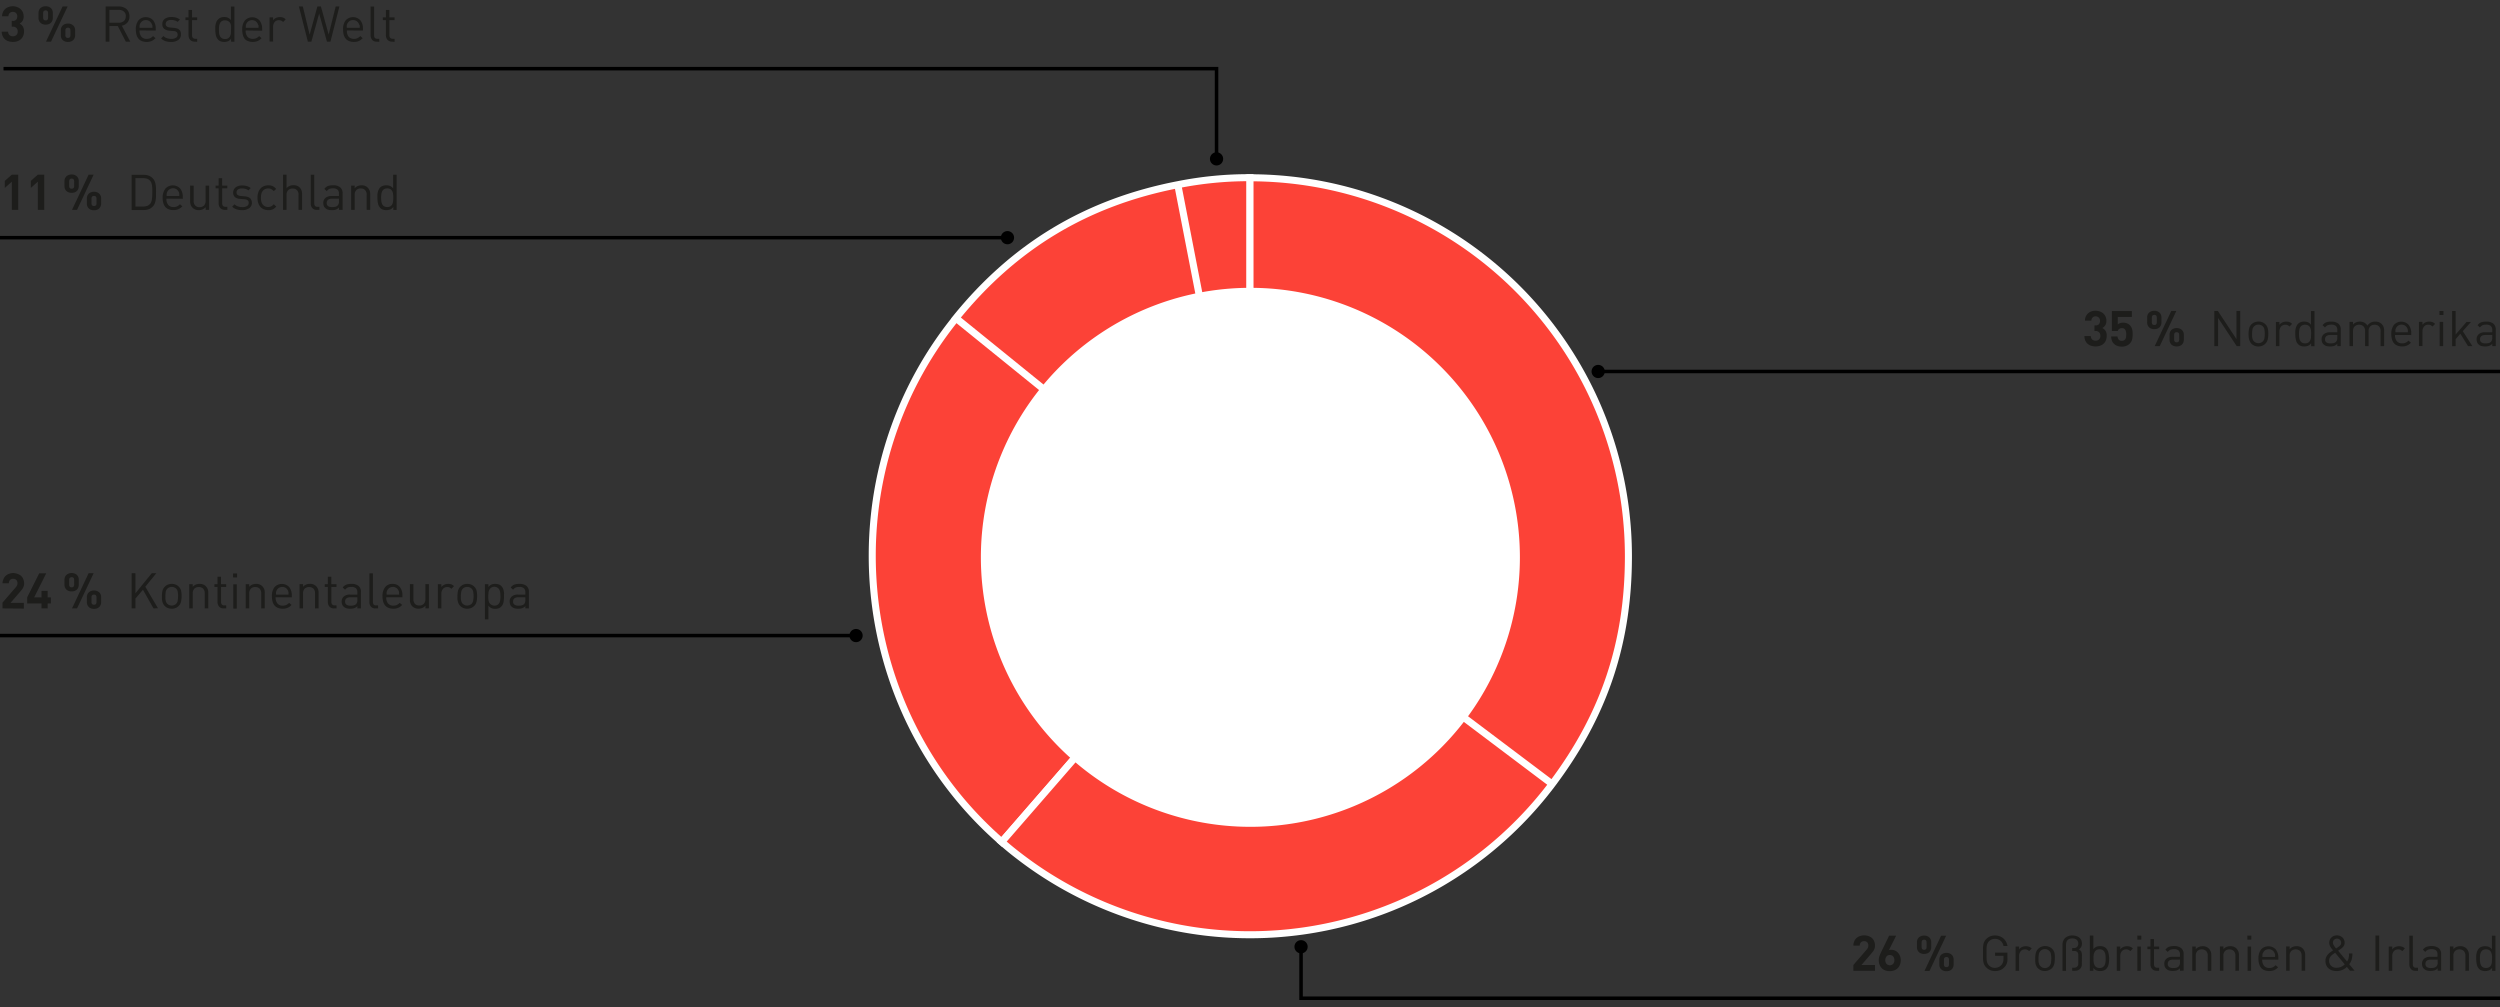
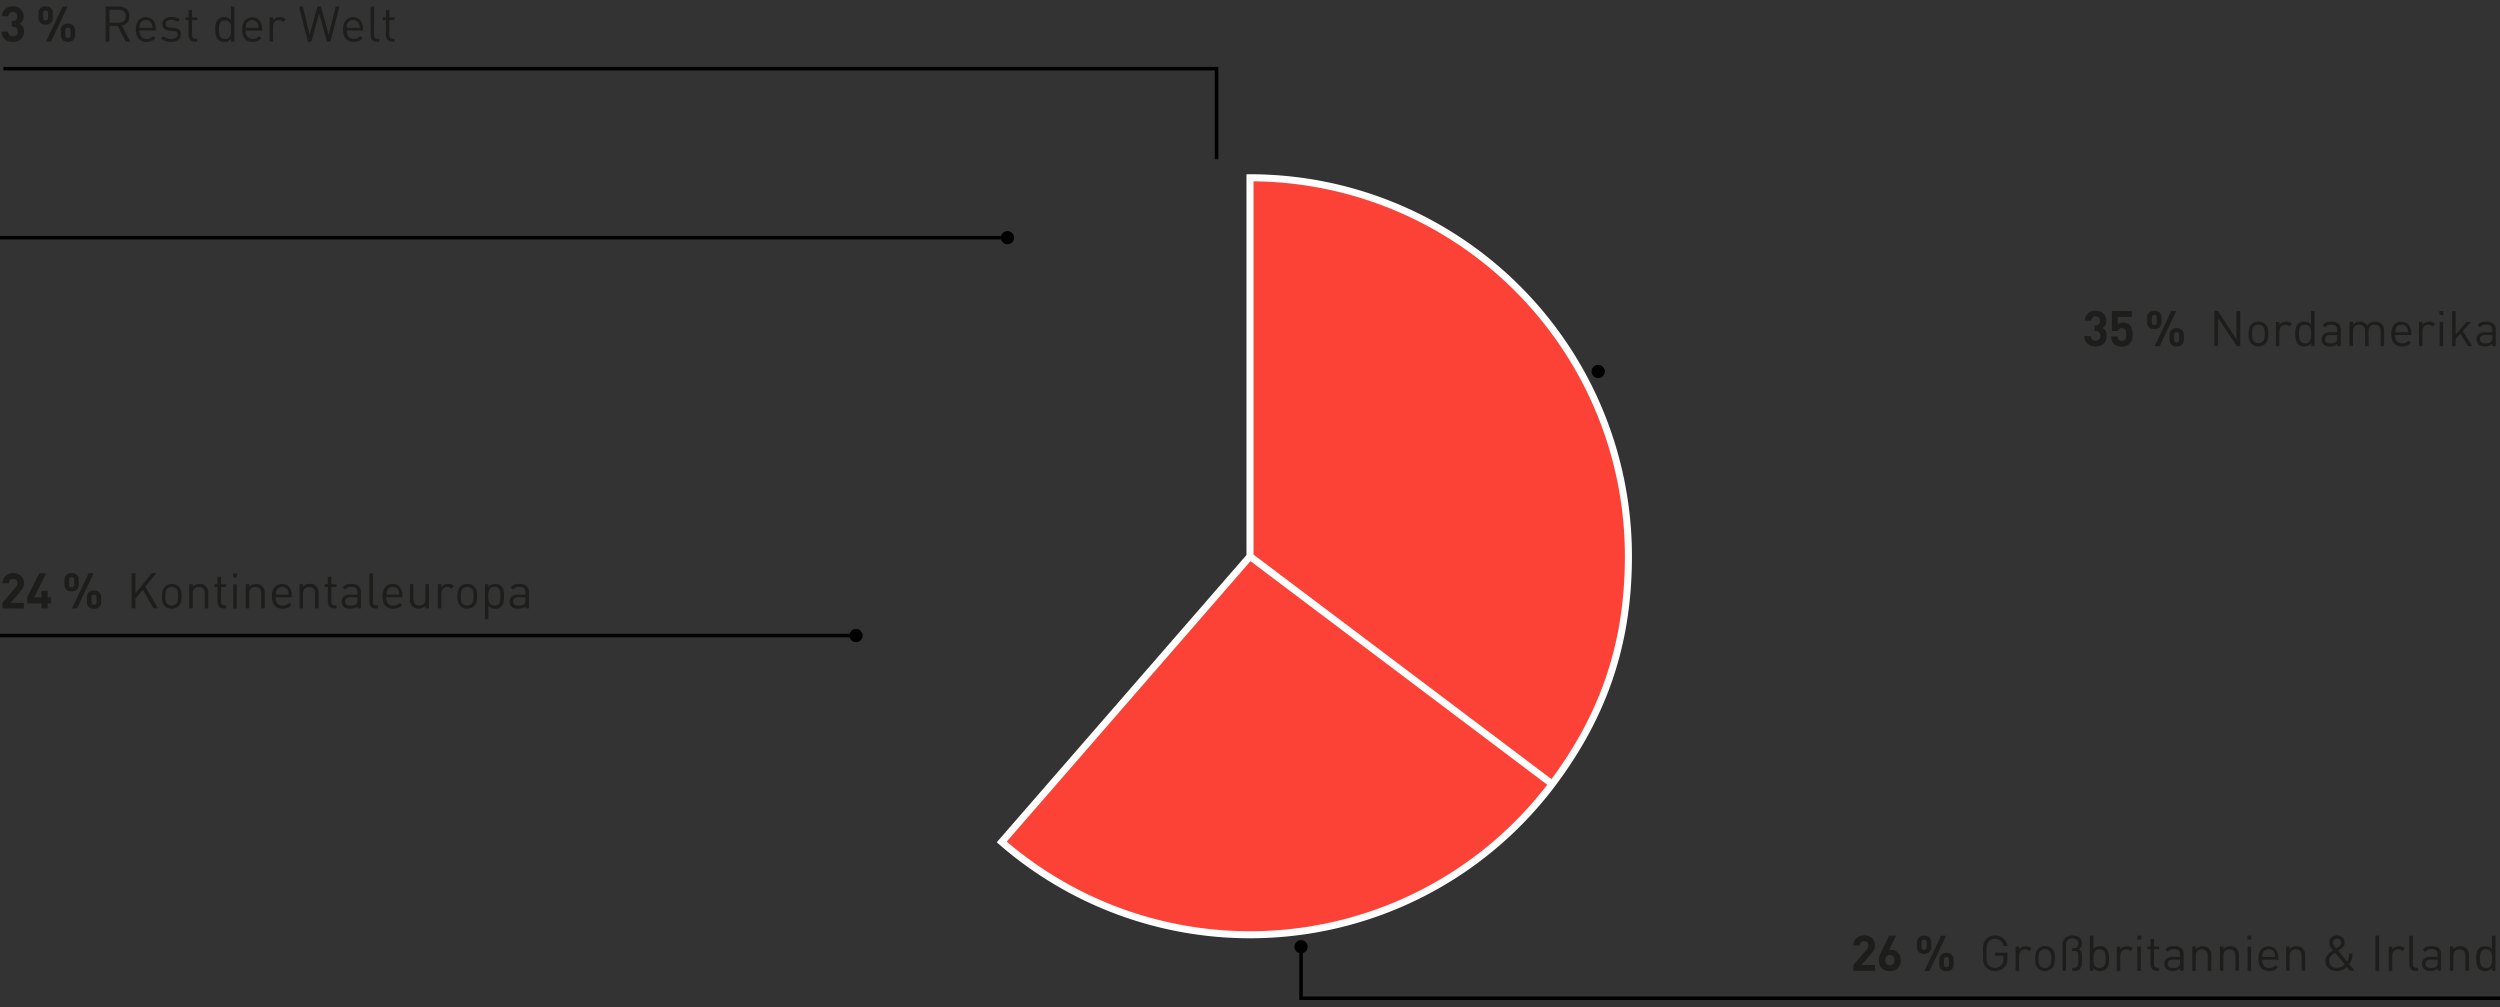
<svg xmlns="http://www.w3.org/2000/svg" width="710" height="286" viewBox="0 0 710 286">
  <rect x="0" y="0" width="710" height="286" fill="#333333" stroke="none" />
  <g data-name="Grafik">
    <path fill="none" stroke="#000" d="M286.21 67.5H0" />
    <circle cx="286.12" cy="67.5" r="1.88" />
-     <path fill="none" stroke="#000" d="M710 105.5H453.79" />
    <circle cx="453.88" cy="105.5" r="1.88" />
    <path fill="none" stroke="#000" d="M243.21 180.5H0" />
    <circle cx="243.12" cy="180.5" r="1.88" />
    <path fill="none" stroke="#000" d="M1 19.5h344.5v25.71" />
-     <circle cx="345.5" cy="45.12" r="1.88" />
    <g>
      <path fill="none" stroke="#000" d="M712 283.5H369.5v-14.71" />
      <circle cx="369.5" cy="268.88" r="1.88" />
    </g>
    <g fill="#fc4237" stroke="#fff" stroke-miterlimit="10" stroke-width="2">
-       <path d="M355 158L334.49 52.46a103 103 0 0120.51-2zM355 158l-83.52-67.67c16.58-20.49 37.14-32.84 63-37.87zM355 158l-70.51 81.11c-43.41-37.74-49.21-104-13-148.74z" />
      <path d="M355 158l85.82 64.67a107.46 107.46 0 01-150.5 21.16c-2.37-1.79-3.59-2.78-5.83-4.72zM355 158V50.49A107.47 107.47 0 01462.47 158c0 24.57-6.86 45-21.65 64.67z" />
    </g>
-     <path d="M431.65 158.28a76.54 76.54 0 11-76.53-76.54 76.54 76.54 0 0176.53 76.54" fill="#fff" />
  </g>
  <g data-name="DE" fill="#1d1d1b">
    <path d="M6.82 8.94a3.24 3.24 0 01-.25 1.3 2.64 2.64 0 01-.69.94 3 3 0 01-1 .55 4 4 0 01-1.22.18 4.21 4.21 0 01-1.18-.17 2.85 2.85 0 01-1-.52 2.55 2.55 0 01-.7-.91A3.19 3.19 0 01.48 9H2.3a1.66 1.66 0 00.12.58 1.24 1.24 0 00.3.41 1.44 1.44 0 00.42.24 1.79 1.79 0 00.51.07 1.37 1.37 0 001-.35 1.37 1.37 0 00.38-1 1.33 1.33 0 00-.37-1 1.36 1.36 0 00-1-.38h-.33V5.93h.27a1.18 1.18 0 001-.35 1.35 1.35 0 00.3-.89 1.21 1.21 0 00-.37-1 1.25 1.25 0 00-.85-.32 1.18 1.18 0 00-1.27 1.25H.59a2.86 2.86 0 01.26-1.2 2.66 2.66 0 01.65-.89 2.86 2.86 0 011-.56 3.52 3.52 0 011.18-.2A3.47 3.47 0 014.86 2a2.92 2.92 0 011 .59 2.56 2.56 0 01.63.91 2.88 2.88 0 01.23 1.15 2.3 2.3 0 01-.33 1.3 2.23 2.23 0 01-.82.74 2.62 2.62 0 01.91.82 2.51 2.51 0 01.34 1.43zM15 5.08a2 2 0 01-.16.83 1.77 1.77 0 01-.43.6 1.75 1.75 0 01-.65.37 2.63 2.63 0 01-1.57 0 1.83 1.83 0 01-.65-.37 1.67 1.67 0 01-.44-.6 2 2 0 01-.16-.83V3.69a2 2 0 01.16-.83 1.67 1.67 0 01.44-.6 2.17 2.17 0 01.65-.36 2.44 2.44 0 011.57 0 2.05 2.05 0 01.65.36 1.77 1.77 0 01.43.6 2 2 0 01.16.83zm-1.34-1.33c0-.53-.23-.8-.7-.8s-.71.27-.71.8V5c0 .53.24.8.71.8s.7-.27.7-.8zm.83 8.08h-1.43l4.72-10h1.43zM21.34 10a2 2 0 01-.17.84 1.73 1.73 0 01-.44.6 1.83 1.83 0 01-.64.36 2.45 2.45 0 01-.78.12 2.52 2.52 0 01-.79-.12 1.83 1.83 0 01-.64-.36 1.73 1.73 0 01-.44-.6 2 2 0 01-.16-.84V8.61a2 2 0 01.16-.84 1.61 1.61 0 01.44-.59 2 2 0 01.64-.37 2.52 2.52 0 01.79-.12 2.45 2.45 0 01.78.12 2 2 0 01.64.37 1.61 1.61 0 01.44.59 2 2 0 01.17.84zM20 8.66c0-.53-.24-.8-.71-.8s-.72.27-.72.8V10q0 .78.72.78c.47 0 .71-.26.71-.78zM35.73 11.83L33.46 7.4h-2.39v4.43H30v-10h3.82a3.5 3.5 0 011.18.22 2.63 2.63 0 01.94.54 2.4 2.4 0 01.61.88 2.86 2.86 0 01.22 1.16 2.65 2.65 0 01-.6 1.79 2.77 2.77 0 01-1.57.88l2.4 4.53zm0-7.19a1.66 1.66 0 00-.55-1.37 2.15 2.15 0 00-1.43-.46h-2.68v3.65h2.66A2.26 2.26 0 0035.16 6a1.67 1.67 0 00.55-1.36zM39.63 8.65a2.73 2.73 0 00.51 1.76 1.88 1.88 0 001.52.62 2.26 2.26 0 001-.19 2.82 2.82 0 00.81-.6l.69.61a6.94 6.94 0 01-.53.46 2.84 2.84 0 01-.56.33 3.28 3.28 0 01-.65.2 3.77 3.77 0 01-.78.07 3.52 3.52 0 01-1.25-.21 2.39 2.39 0 01-1-.64 3 3 0 01-.6-1.1 5.3 5.3 0 01-.21-1.58 4 4 0 01.75-2.61 2.85 2.85 0 014.17 0 3.78 3.78 0 01.73 2.46v.45zm3.66-.76v-.36a2.09 2.09 0 000-.28 1 1 0 00-.13-.25l-.1-.26a1.85 1.85 0 00-.63-.74 1.84 1.84 0 00-2 0 1.88 1.88 0 00-.64.75 2.24 2.24 0 00-.1.26l-.06.25v.64zM51.39 9.81a1.79 1.79 0 01-.77 1.55 3.39 3.39 0 01-2 .55 5.09 5.09 0 01-1.62-.22 3.22 3.22 0 01-1.25-.77l.67-.68a2.35 2.35 0 001 .61 3.5 3.5 0 001.19.19 2.55 2.55 0 001.35-.3 1 1 0 00.48-.92.93.93 0 00-.26-.7 1.41 1.41 0 00-.88-.3l-1.14-.1a2.75 2.75 0 01-1.53-.53 1.65 1.65 0 01-.53-1.32 1.93 1.93 0 01.16-.87 2 2 0 01.53-.63 2.61 2.61 0 01.8-.4 3.54 3.54 0 011-.14A5 5 0 0150 5a3.1 3.1 0 011.1.56l-.66.65a2.63 2.63 0 00-.84-.41 3.56 3.56 0 00-1-.13 1.84 1.84 0 00-1.14.3 1 1 0 00-.4.83.84.84 0 00.3.7 1.81 1.81 0 00.94.31l1.07.1a4.92 4.92 0 01.83.15 1.93 1.93 0 01.64.33 1.52 1.52 0 01.42.55 2.25 2.25 0 01.13.87zM55.3 11.83a1.87 1.87 0 01-.78-.15 1.47 1.47 0 01-.54-.4 1.56 1.56 0 01-.33-.59 2.07 2.07 0 01-.11-.71V5.71h-.87v-.77h.87V2.82h1v2.12H56v.77h-1.46V10a1.09 1.09 0 00.23.74.86.86 0 00.71.27H56v.87zM65.62 11.83V11a2.23 2.23 0 01-.91.73 2.89 2.89 0 01-1 .18 2.7 2.7 0 01-1-.16 1.87 1.87 0 01-.71-.44 2.59 2.59 0 01-.7-1.31 7.81 7.81 0 01-.16-1.62v-.83a6.2 6.2 0 01.13-.79 3.64 3.64 0 01.29-.76 2.06 2.06 0 01.44-.54 1.75 1.75 0 01.69-.46 2.7 2.7 0 011-.17 2.89 2.89 0 011 .18 2.18 2.18 0 01.89.71V1.86h1v10zm0-3.45v-1a2.59 2.59 0 00-.24-.84 1.5 1.5 0 00-.6-.54 1.6 1.6 0 00-.9-.22A1.64 1.64 0 0063 6a1.56 1.56 0 00-.52.59 2.36 2.36 0 00-.25.84 7.94 7.94 0 00-.05 1 7.84 7.84 0 00.05 1 2.36 2.36 0 00.25.84 1.56 1.56 0 00.52.59 1.64 1.64 0 00.91.22 1.6 1.6 0 00.9-.22 1.5 1.5 0 00.53-.59 2.59 2.59 0 00.24-.84c0-.43.02-.71.02-1.05zM69.76 8.65a2.73 2.73 0 00.51 1.76 1.87 1.87 0 001.52.62 2.26 2.26 0 001-.19 2.82 2.82 0 00.81-.6l.68.61a5.36 5.36 0 01-.52.46 2.84 2.84 0 01-.56.33 3.28 3.28 0 01-.65.2 3.87 3.87 0 01-.79.07 3.51 3.51 0 01-1.24-.21 2.32 2.32 0 01-1-.64A2.86 2.86 0 0169 10a5.3 5.3 0 01-.21-1.58 4 4 0 01.76-2.61 2.84 2.84 0 014.16 0 3.78 3.78 0 01.74 2.46v.45zm3.66-.76v-.36a2.09 2.09 0 000-.28 1 1 0 00-.13-.25l-.1-.26a1.8 1.8 0 00-.64-.74 1.82 1.82 0 00-1.94 0 1.8 1.8 0 00-.64.75 1.24 1.24 0 00-.1.26 1 1 0 00-.06.25v.64zM80.4 6.25a2.1 2.1 0 00-.53-.39 1.89 1.89 0 00-1.35 0 1.39 1.39 0 00-.51.39 2 2 0 00-.33.59 2.15 2.15 0 00-.12.73v4.23h-1V4.94h1v.84a1.85 1.85 0 01.8-.68 2.7 2.7 0 011.13-.25 2.77 2.77 0 01.89.14 2.12 2.12 0 01.76.51zM93.85 11.83h-1l-2.21-8-2.21 8h-1l-2.54-10H86l1.94 8 2.2-8h1l2.2 8 2-8h1.06zM98.52 8.65a2.73 2.73 0 00.48 1.76 1.85 1.85 0 001.52.62 2.29 2.29 0 001-.19 2.93 2.93 0 00.8-.6l.69.61a5.44 5.44 0 01-.53.46 2.84 2.84 0 01-.56.33 3.09 3.09 0 01-.65.2 3.71 3.71 0 01-.78.07 3.56 3.56 0 01-1.25-.21 2.39 2.39 0 01-1-.64 3 3 0 01-.6-1.1 5.3 5.3 0 01-.21-1.58 4 4 0 01.75-2.61 2.85 2.85 0 014.17 0 3.78 3.78 0 01.73 2.46v.45zm3.65-.76v-.36-.28A1.82 1.82 0 00102 7c0-.08-.06-.16-.09-.26a1.88 1.88 0 00-.64-.75 1.84 1.84 0 00-2 0 1.85 1.85 0 00-.63.75 1.33 1.33 0 00-.11.26 1.84 1.84 0 00-.05.25 1.2 1.2 0 000 .28v.36zM107 11.83a1.6 1.6 0 01-1.33-.53 2 2 0 01-.42-1.31V1.86h1V10a1.23 1.23 0 00.19.76.91.91 0 00.73.25h.55v.87zM111.35 11.83a1.86 1.86 0 01-.77-.15 1.59 1.59 0 01-.55-.4 1.88 1.88 0 01-.33-.59 2.35 2.35 0 01-.11-.71V5.71h-.87v-.77h.87V2.82h1v2.12h1.47v.77h-1.46V10a1.09 1.09 0 00.22.74.89.89 0 00.72.27h.53v.87z" />
    <g>
-       <path d="M3.36 59.6v-8l-2 1.77v-2l2-1.77h1.82v10zM10.75 59.6v-8l-2 1.77v-2l2-1.77h1.82v10zM22.37 52.85a1.89 1.89 0 01-.59 1.44 1.88 1.88 0 01-.65.36 2.43 2.43 0 01-.77.12 2.63 2.63 0 01-.8-.12 2 2 0 01-.65-.36 2 2 0 01-.44-.61 2.08 2.08 0 01-.16-.83v-1.38a2.17 2.17 0 01.16-.84 1.76 1.76 0 01.44-.59 2.2 2.2 0 01.65-.37 2.63 2.63 0 01.8-.12 2.43 2.43 0 01.77.12 2.08 2.08 0 01.65.37 1.73 1.73 0 01.43.59 2 2 0 01.16.84zm-1.31-1.33c0-.53-.24-.8-.7-.8s-.72.27-.72.8v1.28c0 .53.24.79.72.79s.7-.26.7-.79zm.82 8.08h-1.43l4.72-10h1.43zm6.85-1.83a2.15 2.15 0 01-.16.83 1.73 1.73 0 01-1.09 1 2.45 2.45 0 01-.78.12 2.56 2.56 0 01-.79-.12 1.77 1.77 0 01-.64-.36 1.67 1.67 0 01-.44-.6 2 2 0 01-.16-.83v-1.43a1.92 1.92 0 01.16-.83 1.67 1.67 0 01.44-.6 1.92 1.92 0 01.64-.36 2.3 2.3 0 01.79-.13 2.2 2.2 0 01.78.13 2 2 0 01.65.36 1.8 1.8 0 01.44.6 2.08 2.08 0 01.16.83zm-1.32-1.33c0-.54-.24-.8-.71-.8s-.72.26-.72.8v1.28c0 .53.24.79.72.79s.71-.26.71-.79zM44.31 54.62v1.12a8.87 8.87 0 01-.1 1.06 4.74 4.74 0 01-.26 1 2.48 2.48 0 01-.51.8 3.24 3.24 0 01-1.14.8 4 4 0 01-1.48.25h-3.43v-10h3.42a4.21 4.21 0 011.48.25 3.24 3.24 0 011.14.8 2.64 2.64 0 01.51.81 4.64 4.64 0 01.26.94 8.87 8.87 0 01.1 1.06c0 .35.01.72.01 1.11zm-1.06 0v-1a6.55 6.55 0 00-.08-.91 3.71 3.71 0 00-.19-.78 1.78 1.78 0 00-.37-.61 1.92 1.92 0 00-.88-.57 3.81 3.81 0 00-1.08-.16h-2.19v8.07h2.17a3.49 3.49 0 001.08-.16 1.92 1.92 0 00.88-.57 1.78 1.78 0 00.37-.61 3.71 3.71 0 00.19-.78 6.55 6.55 0 00.08-.91c.01-.34.02-.63.02-1.01zM47.26 56.42a2.71 2.71 0 00.51 1.76 1.88 1.88 0 001.52.62 2.26 2.26 0 001-.19 2.77 2.77 0 00.81-.61l.69.6a5.26 5.26 0 01-.53.46 2.84 2.84 0 01-.56.33 2.73 2.73 0 01-.65.2 3.77 3.77 0 01-.78.07 3.52 3.52 0 01-1.27-.19 2.39 2.39 0 01-1-.64 3 3 0 01-.6-1.1 5.24 5.24 0 01-.21-1.57 4.07 4.07 0 01.81-2.62 2.87 2.87 0 014.17 0 3.73 3.73 0 01.74 2.46v.45zm3.66-.75v-.37a2.36 2.36 0 000-.28 1.05 1.05 0 00-.06-.24c0-.08-.06-.17-.1-.26a1.88 1.88 0 00-.63-.76 1.84 1.84 0 00-2 0 1.91 1.91 0 00-.64.76 1.72 1.72 0 00-.1.26l-.06.24v.65zM58.41 59.6v-.77a2.55 2.55 0 01-.86.64 2.79 2.79 0 01-1.09.21 2.41 2.41 0 01-1.78-.68 2.22 2.22 0 01-.53-.85 3.31 3.31 0 01-.15-1.04v-4.4h1V57a1.88 1.88 0 00.45 1.38 1.63 1.63 0 001.23.46 1.73 1.73 0 001.25-.46 1.83 1.83 0 00.46-1.38v-4.29h1v6.89zM63.85 59.6a1.82 1.82 0 01-.77-.15 1.59 1.59 0 01-.55-.4 1.83 1.83 0 01-.33-.58 2.46 2.46 0 01-.11-.72v-4.27h-.87v-.77h.87V50.6h1v2.11h1.47v.77H63.1v4.24a1.14 1.14 0 00.22.75.92.92 0 00.72.26h.53v.87zM71.54 57.58a1.8 1.8 0 01-.77 1.55 3.39 3.39 0 01-2 .55 5.16 5.16 0 01-1.58-.22 3.22 3.22 0 01-1.25-.77l.67-.67a2.43 2.43 0 001 .61 3.76 3.76 0 001.19.19 2.5 2.5 0 001.35-.31 1 1 0 00.48-.91.91.91 0 00-.27-.71 1.51 1.51 0 00-.88-.3l-1.13-.1a2.63 2.63 0 01-1.61-.49 1.64 1.64 0 01-.52-1.32 1.81 1.81 0 01.71-1.47 2.31 2.31 0 01.8-.4 3.31 3.31 0 011-.14 4.91 4.91 0 011.38.18 3.18 3.18 0 011.1.56l-.66.66a2.41 2.41 0 00-.83-.42 4 4 0 00-1-.13 1.88 1.88 0 00-1.15.3 1 1 0 00-.39.84.88.88 0 00.29.7 1.85 1.85 0 00.94.3l1.08.1a4.21 4.21 0 01.83.16 1.83 1.83 0 01.64.32 1.46 1.46 0 01.41.56 2 2 0 01.17.78zM78.46 58.66a3.41 3.41 0 01-1 .8 3 3 0 01-1.22.22 3.34 3.34 0 01-1.24-.21 2.79 2.79 0 01-1-.66 3 3 0 01-.64-1.11 4.54 4.54 0 01-.23-1.54 4.46 4.46 0 01.23-1.54 2.91 2.91 0 01.64-1.1 2.69 2.69 0 011-.67 3.14 3.14 0 011.21-.22 3 3 0 011.22.22 3.41 3.41 0 011 .8l-.69.64a2.5 2.5 0 00-.74-.6 2 2 0 00-.84-.17 2.06 2.06 0 00-.91.2 1.85 1.85 0 00-.69.59 2.19 2.19 0 00-.34.76 4.69 4.69 0 00-.11 1.09 4.6 4.6 0 00.11 1.08 2.11 2.11 0 00.34.76 1.76 1.76 0 00.69.59 2.06 2.06 0 00.91.2 1.86 1.86 0 00.84-.18 2.55 2.55 0 00.74-.61zM84.78 59.6v-4.26a1.87 1.87 0 00-.44-1.34 1.64 1.64 0 00-1.24-.45 1.74 1.74 0 00-1.26.45 1.87 1.87 0 00-.46 1.37v4.23h-1v-10h1v3.84a2.49 2.49 0 011.93-.84 2.42 2.42 0 011.84.68 2.62 2.62 0 01.64 1.87v4.45zM90 59.6a1.61 1.61 0 01-1.33-.53 2 2 0 01-.42-1.3v-8.14h1v8.09a1.23 1.23 0 00.2.76.87.87 0 00.73.25h.54v.87zM96.26 59.6v-.66a2.53 2.53 0 01-.85.58 3.36 3.36 0 01-1.14.16 3.61 3.61 0 01-1.14-.14 1.93 1.93 0 01-.8-.49 1.37 1.37 0 01-.39-.62 2.28 2.28 0 01-.13-.78 1.82 1.82 0 01.62-1.45 2.6 2.6 0 011.77-.53h2.06V55a1.49 1.49 0 00-.4-1.14 2 2 0 00-1.36-.37 2.46 2.46 0 00-1 .18 2 2 0 00-.7.61l-.68-.63a2.35 2.35 0 011-.82 4.13 4.13 0 011.42-.21 3.06 3.06 0 012.08.59 2.13 2.13 0 01.68 1.7v4.69zm0-3.18h-1.92c-1 0-1.55.41-1.55 1.22a1.05 1.05 0 00.38.89 2 2 0 001.22.29 4.12 4.12 0 00.81-.08 1.44 1.44 0 00.71-.39 1.58 1.58 0 00.35-1.19zM104.13 59.6v-4.24a1.88 1.88 0 00-.45-1.38 1.71 1.71 0 00-1.24-.46 1.68 1.68 0 00-1.25.47 1.83 1.83 0 00-.46 1.37v4.24h-1v-6.89h1v.76a2.36 2.36 0 01.85-.63 2.74 2.74 0 011.08-.21 2.35 2.35 0 011.76.64 2.56 2.56 0 01.72 1.92v4.41zM111.7 59.6v-.83a2.13 2.13 0 01-.9.73 2.91 2.91 0 01-1.06.18 2.69 2.69 0 01-1-.16 1.86 1.86 0 01-.72-.44 2.53 2.53 0 01-.67-1.31 7.71 7.71 0 01-.17-1.61v-.84a4.07 4.07 0 01.13-.79 3.32 3.32 0 01.25-.71 2.61 2.61 0 01.42-.59 2 2 0 01.72-.44 2.69 2.69 0 011-.16 3 3 0 011.05.17 2.29 2.29 0 01.9.71v-3.88h1v10zm0-3.44a7.7 7.7 0 00-.06-1 2.36 2.36 0 00-.23-.84 1.44 1.44 0 00-.53-.59 1.9 1.9 0 00-1.81 0 1.51 1.51 0 00-.53.59 2.59 2.59 0 00-.24.84 7.7 7.7 0 00-.06 1 7.93 7.93 0 00.06 1 2.74 2.74 0 00.24.84 1.55 1.55 0 00.53.58 1.9 1.9 0 001.81 0 1.48 1.48 0 00.53-.58 2.48 2.48 0 00.23-.84 7.93 7.93 0 00.05-1z" />
-     </g>
+       </g>
    <g data-name="18%...">
      <path d="M.71 172.79v-1.63l3.73-4.33a2.56 2.56 0 00.4-.59 1.44 1.44 0 00.12-.61 1.34 1.34 0 00-.31-.91 1.19 1.19 0 00-.9-.34 1.67 1.67 0 00-.44.06 1.47 1.47 0 00-.39.21 1 1 0 00-.28.4 1.5 1.5 0 00-.11.6H.71a3 3 0 01.29-1.22 2.5 2.5 0 01.64-.92 2.81 2.81 0 011-.57 3.6 3.6 0 011.2-.2A3.43 3.43 0 015 163a2.72 2.72 0 011 .57 2.54 2.54 0 01.62.91 3.11 3.11 0 01.23 1.21 3.16 3.16 0 01-.07.65 2.6 2.6 0 01-.21.55 3.32 3.32 0 01-.33.53c-.14.17-.29.36-.46.55L3 171.21h3.78v1.63zM13.54 171.38v1.41h-1.75v-1.41H7.71v-1.72l3.42-6.83h2l-3.43 6.83h2.09v-1.86h1.75v1.86h.91v1.72zM22.37 166.05a2 2 0 01-.16.83 1.77 1.77 0 01-.43.6 1.75 1.75 0 01-.65.37 2.43 2.43 0 01-.77.11 2.62 2.62 0 01-.8-.11 1.83 1.83 0 01-.65-.37 1.8 1.8 0 01-.44-.6 2.15 2.15 0 01-.16-.83v-1.39a2.12 2.12 0 01.16-.83 1.8 1.8 0 01.44-.6 2 2 0 01.65-.36 2.36 2.36 0 01.8-.13 2.19 2.19 0 01.77.13 1.88 1.88 0 01.65.36 1.77 1.77 0 01.43.6 2 2 0 01.16.83zm-1.31-1.33c0-.53-.24-.8-.7-.8s-.72.27-.72.8V166c0 .53.24.8.72.8s.7-.27.7-.8zm.82 8.07h-1.43l4.72-10h1.43zm6.85-1.79a2.08 2.08 0 01-.16.83 2 2 0 01-.44.61 2 2 0 01-.65.36 2.45 2.45 0 01-.78.12 2.56 2.56 0 01-.79-.12 1.92 1.92 0 01-.64-.36 1.8 1.8 0 01-.44-.61 1.92 1.92 0 01-.16-.83v-1.39a2 2 0 01.16-.83 1.63 1.63 0 01.44-.59 2.14 2.14 0 01.64-.37 2.56 2.56 0 01.79-.12 2.45 2.45 0 01.78.12 2.2 2.2 0 01.65.37 1.76 1.76 0 01.44.59 2.15 2.15 0 01.16.83zm-1.32-1.33c0-.53-.24-.8-.71-.8s-.72.27-.72.8v1.29q0 .78.72.78c.47 0 .71-.26.71-.78zM43.6 172.79l-3-5.3-2.14 2.51v2.78h-1.07v-10h1.07v5.72l4.65-5.72h1.3l-3.14 3.85 3.59 6.11zM51.58 169.35a6.72 6.72 0 01-.17 1.51 2.49 2.49 0 01-.67 1.23 2.66 2.66 0 01-.86.58 3.09 3.09 0 01-2.24 0 2.52 2.52 0 01-.85-.58 2.19 2.19 0 01-.43-.58 3.23 3.23 0 01-.25-.65 5.27 5.27 0 01-.13-.73v-.78a7.2 7.2 0 01.15-1.5 2.37 2.37 0 01.69-1.24 2.52 2.52 0 01.85-.58 3.09 3.09 0 012.24 0 2.66 2.66 0 01.86.58 2.42 2.42 0 01.68 1.24 7.19 7.19 0 01.13 1.5zm-1 0a7.68 7.68 0 00-.09-1.17 1.64 1.64 0 00-.46-1 1.81 1.81 0 00-2.5 0 1.65 1.65 0 00-.47 1 7.68 7.68 0 00-.09 1.17v.59a3.55 3.55 0 00.07.57 2.34 2.34 0 00.17.53 1.47 1.47 0 00.31.44 1.81 1.81 0 002.5 0 1.67 1.67 0 00.46-1 7.46 7.46 0 00.09-1.13zM58.14 172.79v-4.24a1.91 1.91 0 00-.45-1.38 1.7 1.7 0 00-1.24-.45 1.68 1.68 0 00-1.25.46 1.86 1.86 0 00-.46 1.37v4.24h-1v-6.88h1v.75a2.36 2.36 0 01.85-.63 2.74 2.74 0 011.08-.21 2.39 2.39 0 011.77.65 2.56 2.56 0 01.71 1.91v4.41zM63.53 172.79a1.87 1.87 0 01-.78-.14 1.56 1.56 0 01-.54-.4 1.63 1.63 0 01-.33-.59 2.07 2.07 0 01-.11-.71v-4.27h-.87v-.77h.87v-2.12h1v2.12h1.47v.77h-1.46v4.24a1.11 1.11 0 00.22.74.88.88 0 00.71.27h.54v.86zM66.19 164v-1.14h1.14V164zm.06 8.84v-6.88h1v6.88zM74.19 172.79v-4.24a1.91 1.91 0 00-.46-1.38 1.69 1.69 0 00-1.24-.45 1.65 1.65 0 00-1.24.46 1.86 1.86 0 00-.47 1.37v4.24h-1v-6.88h1v.75a2.39 2.39 0 01.86-.63 2.67 2.67 0 011.08-.21 2.39 2.39 0 011.76.65 2.52 2.52 0 01.71 1.91v4.41zM78.27 169.62a2.68 2.68 0 00.51 1.75 1.84 1.84 0 001.52.63 2.41 2.41 0 001-.19 3 3 0 00.81-.6l.69.6a5.43 5.43 0 01-.53.47 2.84 2.84 0 01-.56.33 4.12 4.12 0 01-.65.2 3.77 3.77 0 01-.78.07 3.52 3.52 0 01-1.25-.21 2.41 2.41 0 01-1-.65 2.86 2.86 0 01-.6-1.09 5.3 5.3 0 01-.21-1.58 4 4 0 01.75-2.61 2.85 2.85 0 014.17 0 3.74 3.74 0 01.73 2.46v.45zm3.66-.76v-.36a1.88 1.88 0 000-.28 1 1 0 00-.06-.25l-.1-.26a1.85 1.85 0 00-.63-.75 1.84 1.84 0 00-1.95 0 1.8 1.8 0 00-.64.75 2.24 2.24 0 00-.1.26 1.83 1.83 0 00-.06.25v.64zM89.47 172.79v-4.24a1.91 1.91 0 00-.45-1.38 1.93 1.93 0 00-2.49 0 1.9 1.9 0 00-.46 1.37v4.24h-1v-6.88h1v.75a2.31 2.31 0 01.86-.63 2.65 2.65 0 011.07-.21 2.39 2.39 0 011.77.65 2.56 2.56 0 01.71 1.91v4.41zM94.86 172.79a1.83 1.83 0 01-.77-.14 1.51 1.51 0 01-.55-.4 2 2 0 01-.33-.59 2.35 2.35 0 01-.11-.71v-4.27h-.87v-.77h.87v-2.12h1v2.12h1.47v.77h-1.46v4.24a1.11 1.11 0 00.22.74.89.89 0 00.72.27h.53v.86zM101.49 172.79v-.65a2.48 2.48 0 01-.86.57 3.32 3.32 0 01-1.13.17 4 4 0 01-1.15-.14 2 2 0 01-.8-.49 1.49 1.49 0 01-.39-.62 2.55 2.55 0 01-.13-.78 1.84 1.84 0 01.62-1.46 2.66 2.66 0 011.78-.53h2.06v-.66a1.51 1.51 0 00-.4-1.13 2 2 0 00-1.37-.38 2.41 2.41 0 00-1 .18 1.84 1.84 0 00-.7.62l-.69-.63a2.33 2.33 0 011-.82 4.17 4.17 0 011.43-.22 3.1 3.1 0 012.07.59 2.11 2.11 0 01.68 1.71v4.67zm0-3.17h-1.92c-1 0-1.56.4-1.56 1.21a1 1 0 00.38.89 2 2 0 001.22.29 3.48 3.48 0 00.81-.08 1.58 1.58 0 00.72-.38 1.64 1.64 0 00.35-1.19zM106.66 172.79a1.61 1.61 0 01-1.33-.52 2 2 0 01-.42-1.31v-8.13h1v8.09a1.2 1.2 0 00.2.75.87.87 0 00.73.26h.54v.86zM109.69 169.62a2.68 2.68 0 00.51 1.75 1.84 1.84 0 001.52.63 2.44 2.44 0 001-.19 3 3 0 00.8-.6l.69.6a5.38 5.38 0 01-.52.47 3.16 3.16 0 01-.56.33 3.94 3.94 0 01-.66.2 3.71 3.71 0 01-.78.07 3.56 3.56 0 01-1.25-.21 2.41 2.41 0 01-1-.65 2.86 2.86 0 01-.6-1.09 5.3 5.3 0 01-.21-1.58 4 4 0 01.76-2.61 2.53 2.53 0 012.07-.92 2.57 2.57 0 012.09.89 3.74 3.74 0 01.74 2.46v.45zm3.65-.76v-.36a2 2 0 000-.28 1.83 1.83 0 00-.06-.25l-.1-.26a1.8 1.8 0 00-.64-.75 1.82 1.82 0 00-1.94 0 1.8 1.8 0 00-.64.75 2.49 2.49 0 00-.11.26 1.84 1.84 0 00-.05.25 1.14 1.14 0 000 .28v.36zM120.83 172.79V172a2.34 2.34 0 01-.86.64 2.58 2.58 0 01-1.08.22 2.4 2.4 0 01-1.78-.65 2.18 2.18 0 01-.53-.84 3.12 3.12 0 01-.17-1.09v-4.39h1v4.24a2 2 0 00.44 1.38 1.67 1.67 0 001.24.45 1.69 1.69 0 001.25-.46 1.85 1.85 0 00.47-1.37v-4.24h1v6.88zM128.2 167.22a2.13 2.13 0 00-.54-.39 1.65 1.65 0 00-.65-.11 1.7 1.7 0 00-.69.14 1.43 1.43 0 00-.52.39 1.88 1.88 0 00-.33.59 2.15 2.15 0 00-.12.73v4.22h-1v-6.88h1v.84a1.88 1.88 0 01.81-.68 2.56 2.56 0 011.13-.25 2.81 2.81 0 01.89.14 2.08 2.08 0 01.76.51zM135.5 169.35a6.72 6.72 0 01-.16 1.51 2.43 2.43 0 01-.68 1.23 2.52 2.52 0 01-.85.58 3.09 3.09 0 01-2.24 0 2.52 2.52 0 01-.85-.58 2.19 2.19 0 01-.43-.58 3.23 3.23 0 01-.25-.65 4.11 4.11 0 01-.13-.73v-.78a7.2 7.2 0 01.15-1.5 2.37 2.37 0 01.69-1.24 2.52 2.52 0 01.85-.58 3.09 3.09 0 012.24 0 2.52 2.52 0 01.85.58 2.37 2.37 0 01.69 1.24 7.2 7.2 0 01.12 1.5zm-1 0a7.68 7.68 0 00-.09-1.17 1.64 1.64 0 00-.46-1 1.83 1.83 0 00-2.51 0 1.7 1.7 0 00-.46 1 6.6 6.6 0 00-.1 1.17v.59a3.55 3.55 0 00.07.57 2.34 2.34 0 00.17.53 1.43 1.43 0 00.3.44 1.83 1.83 0 002.51 0 1.67 1.67 0 00.46-1 7.46 7.46 0 00.11-1.13zM143.13 169.35A7.81 7.81 0 01143 171a2.51 2.51 0 01-.68 1.31 2 2 0 01-.71.44 2.7 2.7 0 01-1 .16 2.87 2.87 0 01-1-.18 2.24 2.24 0 01-.9-.72v3.9h-1v-10h1v.81a2.38 2.38 0 01.89-.72 2.89 2.89 0 011.05-.18 2.94 2.94 0 011 .16 2 2 0 01.71.44 2.26 2.26 0 01.42.59 3.1 3.1 0 01.26.72 4.82 4.82 0 01.13.79c-.05.27-.04.55-.04.83zm-1 0a7.82 7.82 0 00-.06-1 2.59 2.59 0 00-.24-.84 1.48 1.48 0 00-.52-.59 1.61 1.61 0 00-2.34.59 2.36 2.36 0 00-.25.84c0 .32-.05.64-.05 1s0 .66.05 1a2.36 2.36 0 00.25.84 1.77 1.77 0 002.34.59 1.48 1.48 0 00.52-.59 2.59 2.59 0 00.24-.84 7.82 7.82 0 00.06-1zM149.2 172.79v-.65a2.39 2.39 0 01-.86.57 3.28 3.28 0 01-1.13.17 4 4 0 01-1.15-.14 2.12 2.12 0 01-.8-.49 1.6 1.6 0 01-.39-.62 2.55 2.55 0 01-.13-.78 1.84 1.84 0 01.62-1.46 2.66 2.66 0 011.78-.53h2.06v-.66a1.51 1.51 0 00-.4-1.13 2 2 0 00-1.37-.38 2.41 2.41 0 00-1 .18 1.84 1.84 0 00-.7.62l-.69-.63a2.3 2.3 0 011-.82 4.07 4.07 0 011.42-.22 3.15 3.15 0 012.08.59 2.14 2.14 0 01.67 1.71v4.67zm0-3.17h-1.92c-1 0-1.56.4-1.56 1.21a1 1 0 00.38.89 2 2 0 001.22.29 3.48 3.48 0 00.81-.08 1.58 1.58 0 00.72-.38 1.64 1.64 0 00.35-1.19z" />
    </g>
    <g>
      <path d="M526.36 275.7v-1.64l3.73-4.32a3.07 3.07 0 00.4-.59 1.52 1.52 0 00.12-.62 1.33 1.33 0 00-.31-.9 1.15 1.15 0 00-.9-.34 1.67 1.67 0 00-.44.06 1.06 1.06 0 00-.39.21 1 1 0 00-.28.39 1.55 1.55 0 00-.11.61h-1.82a3 3 0 01.24-1.23 2.55 2.55 0 01.64-.91 2.79 2.79 0 011-.58 3.5 3.5 0 011.19-.19 3.67 3.67 0 011.22.2 3.06 3.06 0 011 .57 2.63 2.63 0 01.62.91 3.24 3.24 0 01.16 1.87 2.83 2.83 0 01-.21.55 3.24 3.24 0 01-.33.52l-.46.56-2.78 3.23h3.85v1.64zM539.82 272.68a3.36 3.36 0 01-.24 1.31 2.78 2.78 0 01-.66 1 2.84 2.84 0 01-1 .61 3.53 3.53 0 01-1.23.21 3.43 3.43 0 01-1.22-.2 2.75 2.75 0 01-1-.59 2.88 2.88 0 01-.66-1 3.38 3.38 0 01-.24-1.32 3.82 3.82 0 01.25-1.33c.17-.43.37-.87.59-1.33l2.1-4.31h2l-2.07 4.12a1.56 1.56 0 01.37-.1h.37a2.48 2.48 0 011.81.79 2.6 2.6 0 01.59.93 3.23 3.23 0 01.24 1.21zm-1.82 0a1.54 1.54 0 00-.35-1.06 1.19 1.19 0 00-.94-.4 1.23 1.23 0 00-.92.38 1.76 1.76 0 000 2.16 1.3 1.3 0 001.84 0 1.46 1.46 0 00.37-1.07zM548.47 269a1.89 1.89 0 01-.59 1.44 1.88 1.88 0 01-.65.36 2.63 2.63 0 01-1.57 0 2 2 0 01-.65-.36 2 2 0 01-.44-.61 1.92 1.92 0 01-.16-.83v-1.38a2 2 0 01.16-.84 1.76 1.76 0 01.44-.59 2.2 2.2 0 01.65-.37 2.63 2.63 0 011.57 0 2.08 2.08 0 01.65.37 1.73 1.73 0 01.43.59 2 2 0 01.16.84zm-1.32-1.33c0-.53-.23-.8-.7-.8s-.71.27-.71.8v1.28c0 .53.24.79.71.79s.7-.26.7-.79zm.83 8.08h-1.43l4.72-10h1.43zm6.85-1.83a2.15 2.15 0 01-.16.83 1.69 1.69 0 01-.45.6 1.83 1.83 0 01-.64.36 2.45 2.45 0 01-.78.12 2.52 2.52 0 01-.79-.12 1.83 1.83 0 01-.64-.36 1.56 1.56 0 01-.44-.6 2 2 0 01-.16-.83v-1.39a1.92 1.92 0 01.16-.83 1.56 1.56 0 01.44-.6 1.83 1.83 0 01.64-.36 2.26 2.26 0 01.79-.13 2.2 2.2 0 01.78.13 1.83 1.83 0 01.64.36 1.69 1.69 0 01.45.6 2.08 2.08 0 01.16.83zm-1.32-1.33c0-.54-.24-.8-.71-.8s-.72.26-.72.8v1.28c0 .53.24.79.72.79s.71-.26.71-.79zM570.11 272.07a6.41 6.41 0 010 .79 3.51 3.51 0 01-.14.66 2.72 2.72 0 01-.26.58 4.81 4.81 0 01-.41.54 3.25 3.25 0 01-1.21.86 3.71 3.71 0 01-1.45.28 3.54 3.54 0 01-1.41-.26 3.3 3.3 0 01-1.08-.72 2.8 2.8 0 01-.86-1.54 7.4 7.4 0 01-.12-1.07v-1.47-1.47a7.55 7.55 0 01.12-1.08 2.8 2.8 0 01.86-1.54 3.3 3.3 0 011.08-.72 3.92 3.92 0 012.7 0 3.43 3.43 0 011.05.62 3.63 3.63 0 01.74.95 3.9 3.9 0 01.41 1.19H569a2.61 2.61 0 00-.85-1.5 2.37 2.37 0 00-1.57-.53 2.27 2.27 0 00-1.72.7 1.88 1.88 0 00-.38.52 2.7 2.7 0 00-.21.66 5.86 5.86 0 00-.09.93V272.06a5.86 5.86 0 00.09.93 2.56 2.56 0 00.21.66 1.88 1.88 0 00.38.52 2.27 2.27 0 001.72.7 2.49 2.49 0 001-.22 2.2 2.2 0 00.85-.63 2.12 2.12 0 00.43-.81 3.32 3.32 0 00.13-1v-.77h-2.39v-.91h3.51zM576.26 270.13a1.7 1.7 0 00-.53-.39 1.56 1.56 0 00-.66-.12 1.74 1.74 0 00-.69.14 1.54 1.54 0 00-.51.4 1.83 1.83 0 00-.33.58 2.19 2.19 0 00-.12.73v4.23h-1v-6.89h1v.84a1.86 1.86 0 01.8-.68 2.7 2.7 0 011.13-.24 2.52 2.52 0 01.89.14 2 2 0 01.76.5zM583.57 272.26a7.19 7.19 0 01-.16 1.5 2.67 2.67 0 01-.68 1.24 3 3 0 01-3.1.57 2.76 2.76 0 01-.85-.57 2.36 2.36 0 01-.43-.58 3.74 3.74 0 01-.25-.66 5.4 5.4 0 01-.1-.76v-.78a7.23 7.23 0 01.15-1.51 2.52 2.52 0 01.69-1.24 2.76 2.76 0 01.85-.57 2.83 2.83 0 011.12-.21 2.73 2.73 0 012 .78 2.5 2.5 0 01.68 1.24 6.6 6.6 0 01.08 1.55zm-1 0a9 9 0 00-.08-1.17 1.62 1.62 0 00-.47-1 1.74 1.74 0 00-3 1 7.49 7.49 0 00-.09 1.17v.58a3.68 3.68 0 00.07.58 2.26 2.26 0 00.17.52 1.35 1.35 0 00.31.44 1.74 1.74 0 003-1 9 9 0 00.08-1.12zM591.24 273.73a1.78 1.78 0 01-1.17 1.85 2.41 2.41 0 01-.82.12h-.75v-.87h.56a1.17 1.17 0 00.46-.07 1.68 1.68 0 00.36-.21 1.16 1.16 0 00.35-.94v-2.36a1.78 1.78 0 00-.06-.51.77.77 0 00-.23-.36 1.11 1.11 0 00-.83-.29h-.61v-.84h.5a1.22 1.22 0 00.9-.35 1.29 1.29 0 00.33-.93 1.61 1.61 0 00-.1-.58 1.18 1.18 0 00-.33-.47 1.88 1.88 0 00-1.32-.4 1.91 1.91 0 00-.8.14 1.36 1.36 0 00-.84 1 3.07 3.07 0 00-.09.77v7.29h-1v-7.34a2.66 2.66 0 01.76-2 2.94 2.94 0 012.06-.7 4 4 0 011.05.14 3 3 0 01.86.42 2 2 0 01.58.72 2.46 2.46 0 01.21 1 1.91 1.91 0 01-.24 1 2 2 0 01-.64.67 1.53 1.53 0 01.69.63 2.38 2.38 0 01.19 1.05zM599 272.26a7.71 7.71 0 01-.16 1.61 2.55 2.55 0 01-.68 1.31 1.82 1.82 0 01-.71.44 2.7 2.7 0 01-1 .16 2.89 2.89 0 01-1.05-.18 2.1 2.1 0 01-.89-.73v.83h-1v-10h1v3.88a2.14 2.14 0 01.9-.71 3.11 3.11 0 011-.17 2.7 2.7 0 011 .16 2 2 0 01.71.44 2.1 2.1 0 01.42.59 3.34 3.34 0 01.26.71 6.51 6.51 0 01.13.79q.07.45.07.87zm-1 0c0-.34 0-.67-.05-1a2.59 2.59 0 00-.24-.84 1.44 1.44 0 00-.53-.59 1.6 1.6 0 00-.9-.23 1.63 1.63 0 00-.91.23 1.49 1.49 0 00-.52.59 2.36 2.36 0 00-.25.84 7.74 7.74 0 00-.05 1 7.94 7.94 0 00.05 1 2.49 2.49 0 00.25.84 1.53 1.53 0 00.52.58 1.63 1.63 0 00.91.23 1.6 1.6 0 00.9-.23 1.48 1.48 0 00.53-.58 2.74 2.74 0 00.24-.84c.05-.34.05-.67.05-1zM605 270.13a1.82 1.82 0 00-.53-.39 1.56 1.56 0 00-.66-.12 1.74 1.74 0 00-.69.14 1.58 1.58 0 00-.52.4 1.83 1.83 0 00-.33.58 2.48 2.48 0 00-.11.73v4.23h-1v-6.89h1v.84a1.86 1.86 0 01.8-.68 2.7 2.7 0 011.13-.24 2.56 2.56 0 01.89.14 2 2 0 01.76.5zM607 266.85v-1.13h1.13v1.13zm0 8.85v-6.89h1v6.89zM612.49 275.7a1.87 1.87 0 01-.78-.15 1.47 1.47 0 01-.54-.4 1.51 1.51 0 01-.33-.58 2.17 2.17 0 01-.11-.72v-4.27h-.87v-.77h.87v-2.11h1v2.11h1.47v.77h-1.47v4.24a1.14 1.14 0 00.22.75.91.91 0 00.71.26h.54v.87zM619.11 275.7v-.7a2.53 2.53 0 01-.85.58 3.34 3.34 0 01-1.13.16 3.64 3.64 0 01-1.15-.14 1.93 1.93 0 01-.8-.49 1.37 1.37 0 01-.39-.62 2.28 2.28 0 01-.13-.78 1.82 1.82 0 01.62-1.45 2.61 2.61 0 011.78-.53h2.05v-.66a1.49 1.49 0 00-.4-1.14 2 2 0 00-1.36-.37 2.49 2.49 0 00-1 .18 2 2 0 00-.7.61l-.68-.63a2.35 2.35 0 011-.82 4.13 4.13 0 011.42-.21 3.06 3.06 0 012.08.59 2.13 2.13 0 01.68 1.7v4.68zm0-3.18h-1.91c-1 0-1.56.41-1.56 1.22a1.05 1.05 0 00.38.89 2 2 0 001.22.29 4.12 4.12 0 00.81-.08 1.44 1.44 0 00.71-.39 1.58 1.58 0 00.35-1.19zM627 275.7v-4.24a1.88 1.88 0 00-.45-1.38 1.71 1.71 0 00-1.24-.46 1.68 1.68 0 00-1.25.47 1.83 1.83 0 00-.46 1.37v4.24h-1v-6.89h1v.76a2.36 2.36 0 01.85-.63 2.74 2.74 0 011.08-.21 2.39 2.39 0 011.77.64 2.6 2.6 0 01.71 1.92v4.41zM634.85 275.7v-4.24a1.84 1.84 0 00-.46-1.38 1.89 1.89 0 00-2.48 0 1.83 1.83 0 00-.46 1.37v4.24h-1v-6.89h1v.76a2.28 2.28 0 01.85-.63 2.74 2.74 0 011.08-.21 2.37 2.37 0 011.76.64 2.56 2.56 0 01.72 1.92v4.41zM638.25 266.85v-1.13h1.13v1.13zm.06 8.85v-6.89h1v6.89zM642.46 272.52a2.71 2.71 0 00.52 1.76 1.85 1.85 0 001.51.62 2.3 2.3 0 001-.19 2.88 2.88 0 00.8-.59l.69.6a5.26 5.26 0 01-.53.46 2.84 2.84 0 01-.56.33 2.73 2.73 0 01-.65.2 3.71 3.71 0 01-.78.07 3.52 3.52 0 01-1.25-.21 2.39 2.39 0 01-1-.64 3 3 0 01-.6-1.1 5.24 5.24 0 01-.21-1.57 4.07 4.07 0 01.75-2.62 2.87 2.87 0 014.17 0 3.73 3.73 0 01.73 2.45v.45zm3.66-.75v-.65a2.17 2.17 0 00-.07-.24l-.09-.26a1.91 1.91 0 00-.64-.76 1.84 1.84 0 00-2 0 1.81 1.81 0 00-.63.76 1.12 1.12 0 00-.11.26l-.06.24a2.46 2.46 0 000 .28v.37zM653.66 275.7v-4.24a1.88 1.88 0 00-.45-1.38 1.9 1.9 0 00-2.49 0 1.87 1.87 0 00-.46 1.37v4.24h-1v-6.89h1v.76a2.39 2.39 0 01.86-.63 2.65 2.65 0 011.07-.21 2.39 2.39 0 011.77.64 2.6 2.6 0 01.71 1.92v4.41zM667.41 275.7l-.89-1.09-.41.34a3.5 3.5 0 01-.62.39 4.78 4.78 0 01-.84.31 3.87 3.87 0 01-1.07.13 3.79 3.79 0 01-1.31-.21 3 3 0 01-1-.58 2.75 2.75 0 01-.63-.91 3.27 3.27 0 01-.21-1.19 2.59 2.59 0 01.18-1 2.83 2.83 0 01.48-.78 3.83 3.83 0 01.69-.64l.8-.57-.37-.46c-.12-.16-.24-.33-.35-.5a2.94 2.94 0 01-.26-.57 2.2 2.2 0 01-.1-.64 2 2 0 01.17-.82 1.85 1.85 0 01.45-.66 2.19 2.19 0 01.7-.44 2.33 2.33 0 01.88-.16 2.27 2.27 0 011.56.6 2 2 0 01.61 1.5 1.7 1.7 0 01-.31 1 3.54 3.54 0 01-.79.75l-.75.5 2.55 3.07a2.68 2.68 0 00.26-.46 2.45 2.45 0 00.17-.5c0-.17.07-.37.1-.58s0-.47 0-.75h1a6.76 6.76 0 01-.22 1.71 3.7 3.7 0 01-.7 1.35l1.52 1.83zm-4.24-5.12l-.63.44a4.36 4.36 0 00-.55.49 2.65 2.65 0 00-.38.6 1.79 1.79 0 00-.15.75 1.92 1.92 0 00.16.81 1.81 1.81 0 00.43.63 2 2 0 00.67.41 2.47 2.47 0 00.84.14 3.56 3.56 0 001.14-.2 3.63 3.63 0 001.21-.77zm1.71-2.83a1.15 1.15 0 00-.34-.85 1.21 1.21 0 00-1.67 0 1.15 1.15 0 00-.32.83 1.32 1.32 0 00.21.69 7.24 7.24 0 00.69.95l.55-.37a4.06 4.06 0 00.63-.52 1 1 0 00.25-.73zM674.62 275.7v-10h1.07v10zM682.24 270.13a1.82 1.82 0 00-.53-.39 1.56 1.56 0 00-.66-.12 1.74 1.74 0 00-.69.14 1.58 1.58 0 00-.52.4 1.64 1.64 0 00-.32.58 2.19 2.19 0 00-.12.73v4.23h-1v-6.89h1v.84a1.86 1.86 0 01.8-.68 2.7 2.7 0 011.13-.24 2.52 2.52 0 01.89.14 2 2 0 01.76.5zM686 275.7a1.61 1.61 0 01-1.33-.53 2 2 0 01-.42-1.3v-8.14h1v8.09a1.23 1.23 0 00.2.76.87.87 0 00.73.25h.54v.87zM692.3 275.7v-.7a2.53 2.53 0 01-.85.58 3.34 3.34 0 01-1.13.16 3.64 3.64 0 01-1.15-.14 1.93 1.93 0 01-.8-.49 1.37 1.37 0 01-.39-.62 2.28 2.28 0 01-.13-.78 1.82 1.82 0 01.62-1.45 2.61 2.61 0 011.78-.53h2v-.66a1.53 1.53 0 00-.39-1.14 2 2 0 00-1.37-.37 2.49 2.49 0 00-1 .18 2 2 0 00-.7.61l-.68-.63a2.4 2.4 0 011-.82 4.13 4.13 0 011.42-.21 3.06 3.06 0 012.08.59 2.1 2.1 0 01.68 1.7v4.68zm0-3.18h-1.91c-1 0-1.56.41-1.56 1.22a1.05 1.05 0 00.38.89 2 2 0 001.22.29 4.12 4.12 0 00.81-.08 1.44 1.44 0 00.71-.39 1.58 1.58 0 00.35-1.19zM700.17 275.7v-4.24a1.88 1.88 0 00-.45-1.38 1.9 1.9 0 00-2.49 0 1.83 1.83 0 00-.46 1.37v4.24h-1v-6.89h1v.76a2.36 2.36 0 01.85-.63 2.74 2.74 0 011.08-.21 2.39 2.39 0 011.77.64 2.6 2.6 0 01.71 1.92v4.41zM707.75 275.7v-.83a2.15 2.15 0 01-.91.73 2.89 2.89 0 01-1.05.18 2.7 2.7 0 01-1-.16 1.75 1.75 0 01-.71-.44 2.47 2.47 0 01-.68-1.31 7.71 7.71 0 01-.16-1.61v-.84a5 5 0 01.13-.79 2.87 2.87 0 01.26-.71 2.1 2.1 0 01.42-.59 1.87 1.87 0 01.71-.44 2.7 2.7 0 011-.16 3.12 3.12 0 011.05.17 2.25 2.25 0 01.89.71v-3.88h1v10zm0-3.44c0-.34 0-.67-.05-1a2.59 2.59 0 00-.24-.84 1.44 1.44 0 00-.53-.59 1.9 1.9 0 00-1.81 0 1.49 1.49 0 00-.52.59 2.36 2.36 0 00-.25.84 7.7 7.7 0 00-.06 1 7.93 7.93 0 00.06 1 2.49 2.49 0 00.25.84 1.53 1.53 0 00.52.58 1.9 1.9 0 001.81 0 1.48 1.48 0 00.53-.58 2.74 2.74 0 00.24-.84c.01-.34.03-.67.03-1z" />
    </g>
    <g>
      <path d="M598.3 95.42a3.16 3.16 0 01-.26 1.31 2.55 2.55 0 01-.68.93 2.83 2.83 0 01-1 .55 4 4 0 01-1.22.18 3.87 3.87 0 01-1.18-.17 2.77 2.77 0 01-1-.52 2.69 2.69 0 01-.71-.91 3.32 3.32 0 01-.28-1.34h1.82a1.42 1.42 0 00.13.58 1.12 1.12 0 00.72.65 1.7 1.7 0 00.51.07 1.26 1.26 0 001.35-1.38 1.28 1.28 0 00-1.4-1.37h-.27v-1.59h.27a1.16 1.16 0 001-.35 1.35 1.35 0 00.3-.89 1.21 1.21 0 00-.37-1 1.23 1.23 0 00-.85-.33 1.18 1.18 0 00-1.23 1.21h-1.82a2.86 2.86 0 01.25-1.2A2.79 2.79 0 01593 89a2.91 2.91 0 01.95-.56 3.58 3.58 0 011.19-.19 3.47 3.47 0 011.22.21 2.9 2.9 0 011 .58 2.75 2.75 0 01.63.91 2.88 2.88 0 01.23 1.15 2.28 2.28 0 01-.33 1.3 2.44 2.44 0 01-.82.75 2.53 2.53 0 01.91.82 2.46 2.46 0 01.32 1.45zM605.67 95a5.72 5.72 0 01-.16 1.46 2.62 2.62 0 01-.72 1.17 2.68 2.68 0 01-.87.57 3.26 3.26 0 01-1.33.24 3.38 3.38 0 01-1.34-.24 2.52 2.52 0 01-.88-.56 2.2 2.2 0 01-.62-1 4.89 4.89 0 01-.19-1.08h1.82a1.58 1.58 0 00.35.91 1.07 1.07 0 00.86.32 1.14 1.14 0 00.87-.32 1.15 1.15 0 00.32-.62 4.54 4.54 0 00.07-.86 2.67 2.67 0 00-.27-1.33 1 1 0 00-.94-.46 1.14 1.14 0 00-.84.26 1.37 1.37 0 00-.37.55h-1.66v-5.67h5.68V90h-4v2.14a1.7 1.7 0 01.59-.35 2.59 2.59 0 01.91-.15 3 3 0 011.09.18 2.16 2.16 0 01.77.49 2.57 2.57 0 01.74 1.27 6.37 6.37 0 01.12 1.42zM613.85 91.56a1.92 1.92 0 01-.16.83 1.8 1.8 0 01-.44.61 1.75 1.75 0 01-.64.36 2.63 2.63 0 01-1.57 0 1.88 1.88 0 01-.65-.36 1.8 1.8 0 01-.44-.61 1.92 1.92 0 01-.16-.83v-1.39a2 2 0 01.16-.83 1.63 1.63 0 01.44-.59 2.08 2.08 0 01.65-.37 2.63 2.63 0 011.57 0 1.92 1.92 0 01.64.37 1.63 1.63 0 01.44.59 2 2 0 01.16.83zm-1.32-1.33c0-.53-.23-.8-.7-.8s-.71.27-.71.8v1.27c0 .54.24.8.71.8s.7-.26.7-.8zm.83 8.08h-1.43l4.72-10h1.43zm6.85-1.84a2 2 0 01-.17.84 1.56 1.56 0 01-.44.6 1.83 1.83 0 01-.64.36 2.45 2.45 0 01-.78.12 2.52 2.52 0 01-.79-.12 1.83 1.83 0 01-.64-.36 1.56 1.56 0 01-.44-.6 2 2 0 01-.16-.84v-1.38a1.92 1.92 0 01.16-.83 1.56 1.56 0 01.44-.6 1.83 1.83 0 01.64-.36 2.26 2.26 0 01.79-.13 2.2 2.2 0 01.78.13 1.83 1.83 0 01.64.36 1.56 1.56 0 01.44.6 1.92 1.92 0 01.17.83zm-1.32-1.33c0-.53-.24-.79-.71-.79s-.72.26-.72.79v1.29c0 .53.24.79.72.79s.71-.26.71-.79zM635.23 98.31l-5.29-8v8h-1.07v-10h1l5.29 8v-8h1.06v10zM644.2 94.86a6.6 6.6 0 01-.16 1.51 2.58 2.58 0 01-.68 1.24 2.76 2.76 0 01-.85.57 2.83 2.83 0 01-1.12.21 2.73 2.73 0 01-2-.78A2.31 2.31 0 01639 97a3.12 3.12 0 01-.26-.66 4.16 4.16 0 01-.12-.72 7.34 7.34 0 01.12-2.29 2.5 2.5 0 01.68-1.24 3 3 0 013.1-.57 2.76 2.76 0 01.85.57 2.52 2.52 0 01.69 1.24 7.2 7.2 0 01.14 1.53zm-1 0a7.45 7.45 0 00-.08-1.16 1.67 1.67 0 00-.46-1 1.71 1.71 0 00-1.26-.51 1.7 1.7 0 00-1.72 1.47 7.46 7.46 0 00-.09 1.16v.59a3.68 3.68 0 00.08.58 2.24 2.24 0 00.16.52 1.67 1.67 0 00.31.44 1.69 1.69 0 001.25.51 1.71 1.71 0 001.26-.51 1.73 1.73 0 00.46-1 7.58 7.58 0 00.08-1.09zM650.21 92.74a2 2 0 00-.54-.4 1.65 1.65 0 00-.65-.11 1.54 1.54 0 00-1.21.53 2 2 0 00-.33.59 2.19 2.19 0 00-.12.73v4.23h-1v-6.89h1v.84a2 2 0 01.81-.68 2.7 2.7 0 011.13-.24 2.56 2.56 0 01.89.14 2 2 0 01.76.5zM656.37 98.31v-.83a2.15 2.15 0 01-.91.73 2.89 2.89 0 01-1.05.18 2.7 2.7 0 01-1-.16 1.87 1.87 0 01-.71-.44 2.55 2.55 0 01-.68-1.31 7.81 7.81 0 01-.16-1.62v-.83a5 5 0 01.13-.79 2.87 2.87 0 01.26-.71 2.1 2.1 0 01.42-.59 1.75 1.75 0 01.71-.44 2.7 2.7 0 011-.16 3.12 3.12 0 011.05.17 2.25 2.25 0 01.89.71v-3.88h1v10zm0-3.45c0-.33 0-.66-.05-1a2.74 2.74 0 00-.24-.84 1.48 1.48 0 00-.53-.58 1.9 1.9 0 00-1.81 0 1.53 1.53 0 00-.52.58 2.49 2.49 0 00-.25.84 7.93 7.93 0 00-.06 1 7.7 7.7 0 00.06 1 2.36 2.36 0 00.25.84 1.49 1.49 0 00.52.59 1.9 1.9 0 001.81 0 1.44 1.44 0 00.53-.59 2.59 2.59 0 00.24-.84c.01-.33.03-.66.03-1zM663.79 98.31v-.66a2.39 2.39 0 01-.86.57 3.06 3.06 0 01-1.13.17 3.64 3.64 0 01-1.15-.14 2 2 0 01-.8-.49 1.53 1.53 0 01-.39-.62 2.55 2.55 0 01-.13-.78 1.82 1.82 0 01.62-1.45 2.61 2.61 0 011.78-.54h2.06v-.65a1.52 1.52 0 00-.4-1.14 2 2 0 00-1.39-.38 2.39 2.39 0 00-1 .19 1.81 1.81 0 00-.7.61l-.69-.63a2.37 2.37 0 011-.82 4.09 4.09 0 011.42-.21 3.15 3.15 0 012.08.58 2.17 2.17 0 01.67 1.71v4.68zm0-3.18h-1.92c-1 0-1.56.41-1.56 1.22a1.05 1.05 0 00.38.89 2.05 2.05 0 001.22.28 4.14 4.14 0 00.81-.07 1.51 1.51 0 00.72-.39 1.63 1.63 0 00.35-1.19zM676.09 98.31v-4.24a1.88 1.88 0 00-.45-1.38 1.67 1.67 0 00-1.24-.46 1.73 1.73 0 00-1.24.45 1.65 1.65 0 00-.48 1.27v4.36h-1v-4.24a1.84 1.84 0 00-.46-1.38 1.64 1.64 0 00-1.24-.46 1.73 1.73 0 00-1.25.46 1.87 1.87 0 00-.47 1.38v4.24h-1v-6.89h1v.76a2.39 2.39 0 01.86-.63 2.79 2.79 0 011.09-.21 2.65 2.65 0 011.25.28 2.1 2.1 0 01.86.86 2.63 2.63 0 012.27-1.14 2.93 2.93 0 011 .16 2.51 2.51 0 01.77.48 2.57 2.57 0 01.74 1.92v4.41zM680.18 95.13a2.71 2.71 0 00.51 1.76 1.87 1.87 0 001.52.62 2.26 2.26 0 001-.19 2.77 2.77 0 00.81-.59l.68.6a4.29 4.29 0 01-.52.46 3.16 3.16 0 01-.56.33 2.73 2.73 0 01-.65.2 3.87 3.87 0 01-.79.07 3.51 3.51 0 01-1.24-.21 2.42 2.42 0 01-1-.64 3 3 0 01-.6-1.1 5.26 5.26 0 01-.21-1.58 4 4 0 01.76-2.61 2.85 2.85 0 014.16 0 3.73 3.73 0 01.74 2.45v.45zm3.65-.76a3.53 3.53 0 000-.36 2.09 2.09 0 000-.28.94.94 0 00-.06-.24c0-.08-.06-.17-.1-.26a1.83 1.83 0 00-.64-.76 1.82 1.82 0 00-1.94 0 1.83 1.83 0 00-.64.76 1.06 1.06 0 00-.1.26.94.94 0 00-.06.24v.64zM690.82 92.74a1.94 1.94 0 00-.53-.4 1.89 1.89 0 00-1.35 0 1.65 1.65 0 00-.51.39 2 2 0 00-.33.59 2.19 2.19 0 00-.12.73v4.23h-1v-6.86h1v.84a1.92 1.92 0 01.8-.68 2.7 2.7 0 011.13-.24 2.52 2.52 0 01.89.14 2 2 0 01.76.5zM692.81 89.46v-1.13h1.13v1.13zm.05 8.85v-6.89h1v6.89zM700.93 98.31l-2.19-3.53-1.34 1.54v2h-1v-10h1V95l3.11-3.58h1.26l-2.34 2.63 2.74 4.26zM707.8 98.31v-.66a2.36 2.36 0 01-.85.57 3.11 3.11 0 01-1.14.17 3.61 3.61 0 01-1.14-.14 1.93 1.93 0 01-.8-.49 1.43 1.43 0 01-.39-.62 2.28 2.28 0 01-.13-.78 1.82 1.82 0 01.62-1.45 2.6 2.6 0 011.77-.54h2.06v-.65a1.48 1.48 0 00-.4-1.14 2 2 0 00-1.4-.38 2.44 2.44 0 00-1 .19 2 2 0 00-.7.61l-.68-.63a2.29 2.29 0 011-.82 4.13 4.13 0 011.42-.21 3.11 3.11 0 012.08.58 2.17 2.17 0 01.68 1.71v4.68zm0-3.18h-1.92c-1 0-1.55.41-1.55 1.22a1.05 1.05 0 00.38.89 2.05 2.05 0 001.22.28 4.14 4.14 0 00.81-.07 1.44 1.44 0 00.71-.39 1.58 1.58 0 00.35-1.19z" />
    </g>
  </g>
</svg>